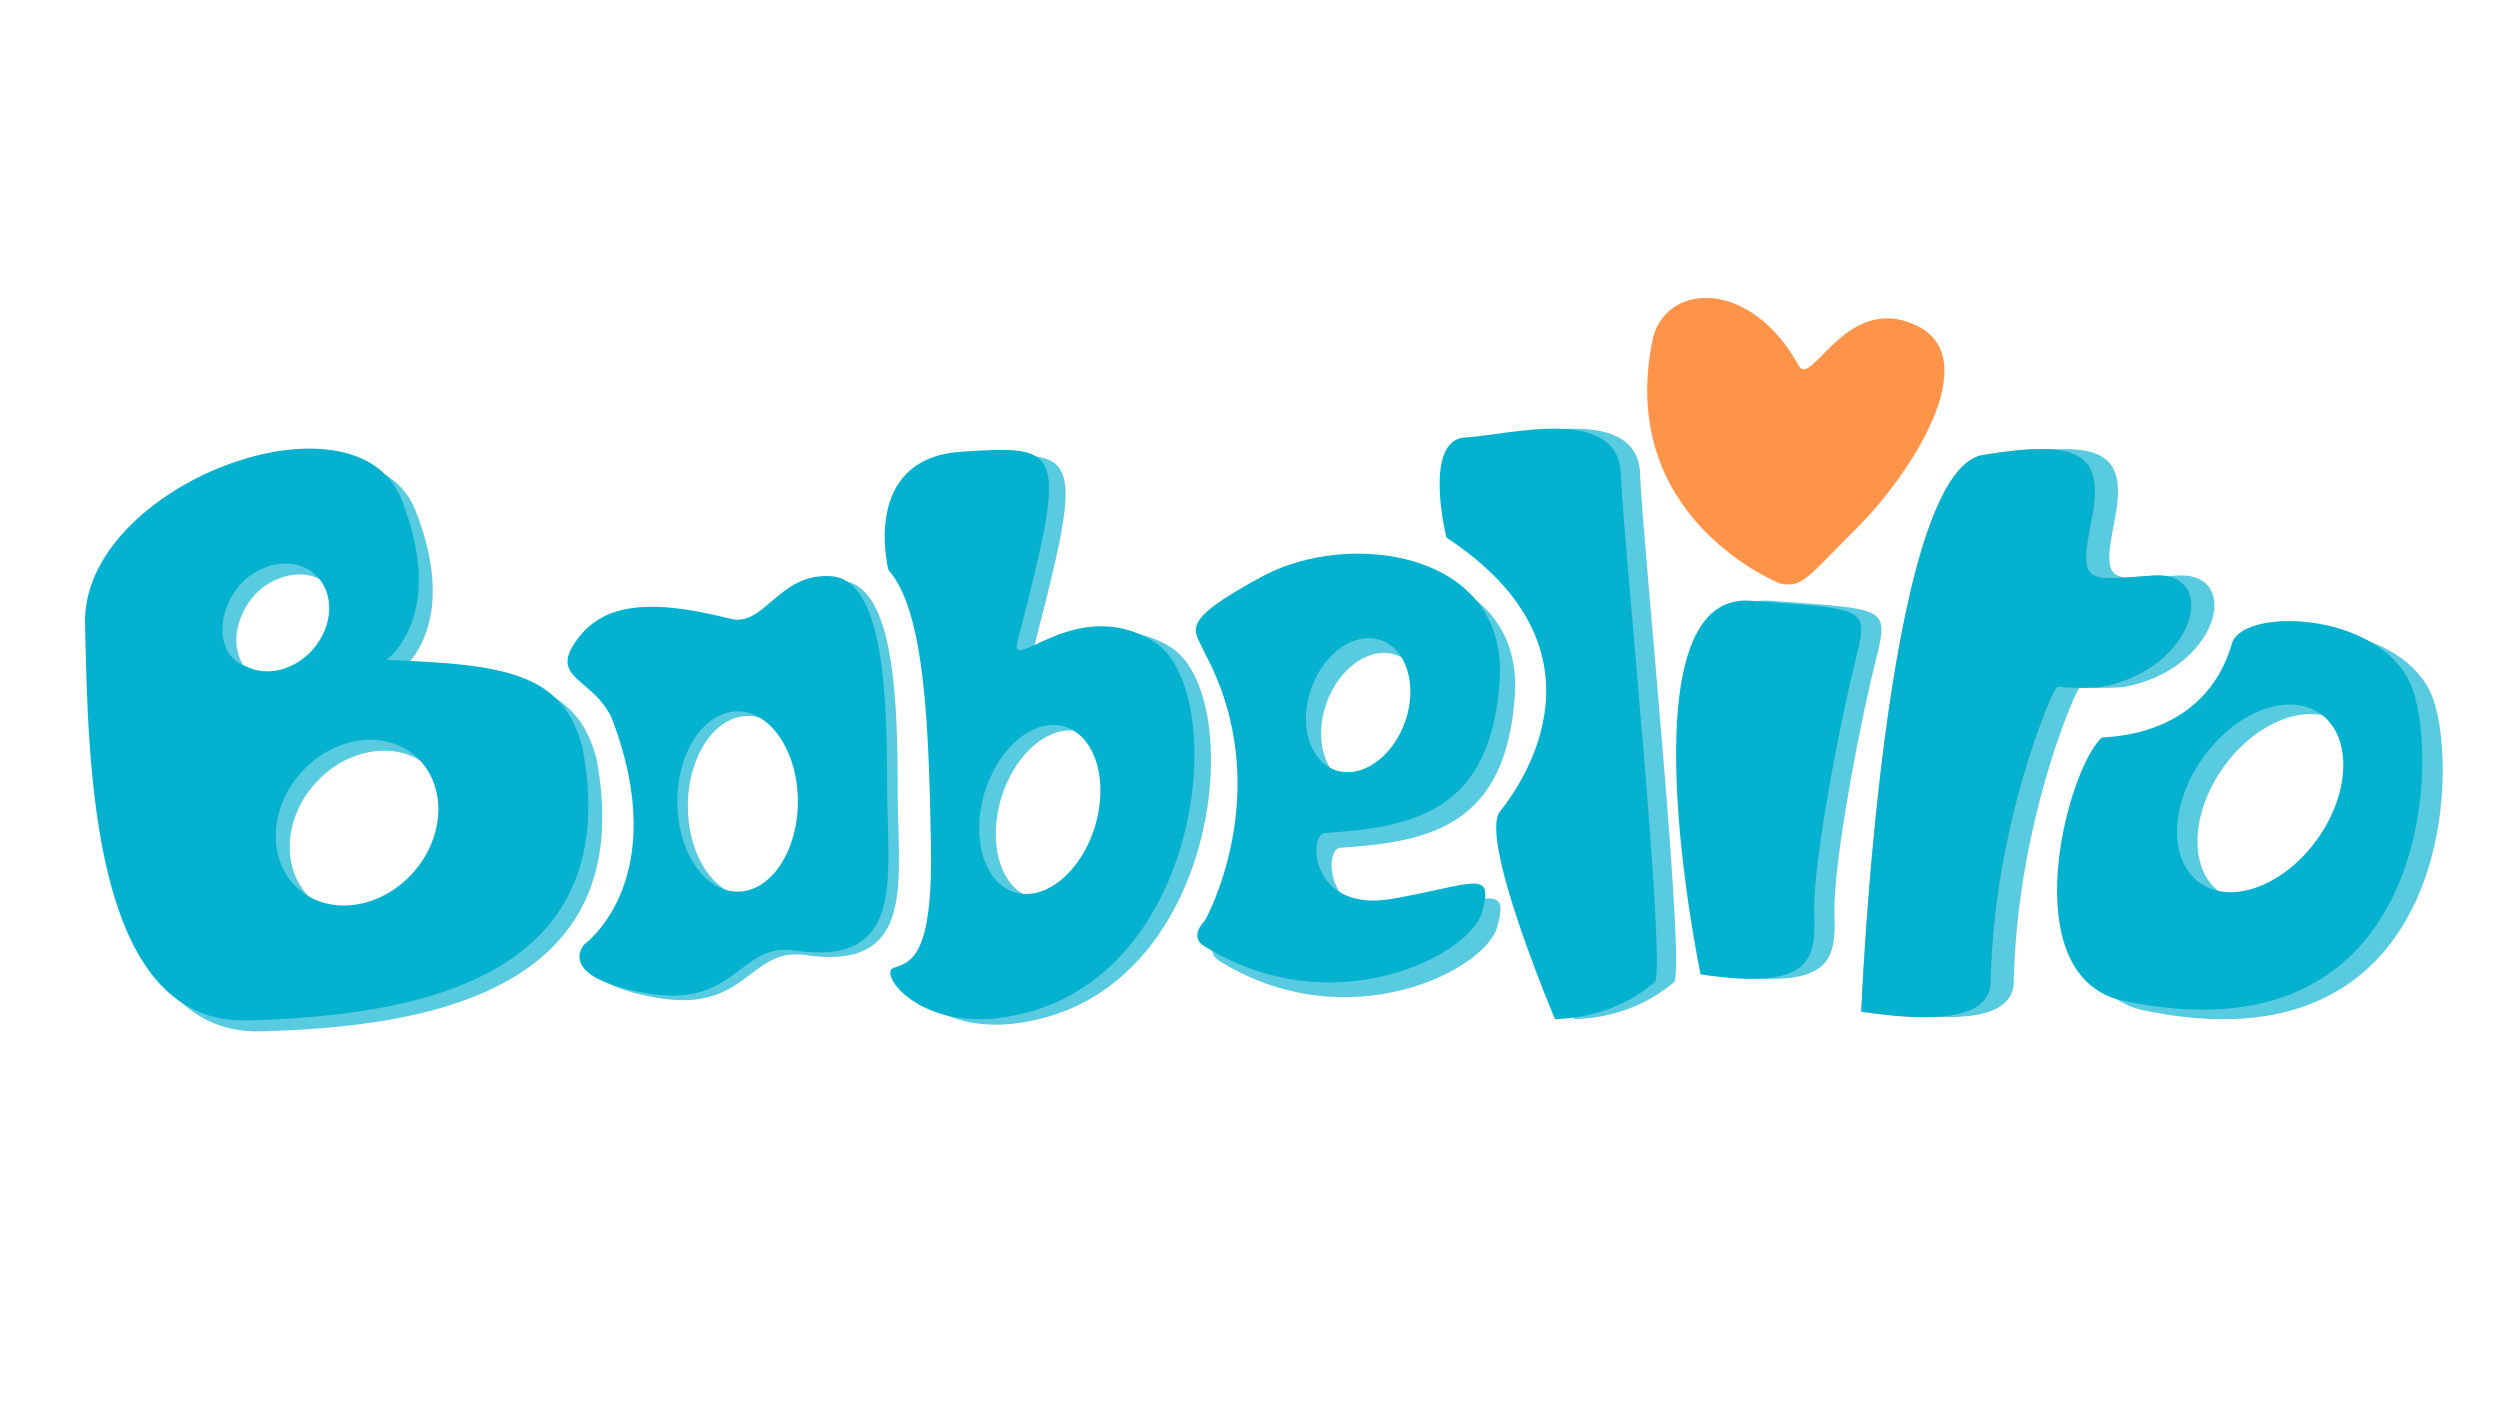
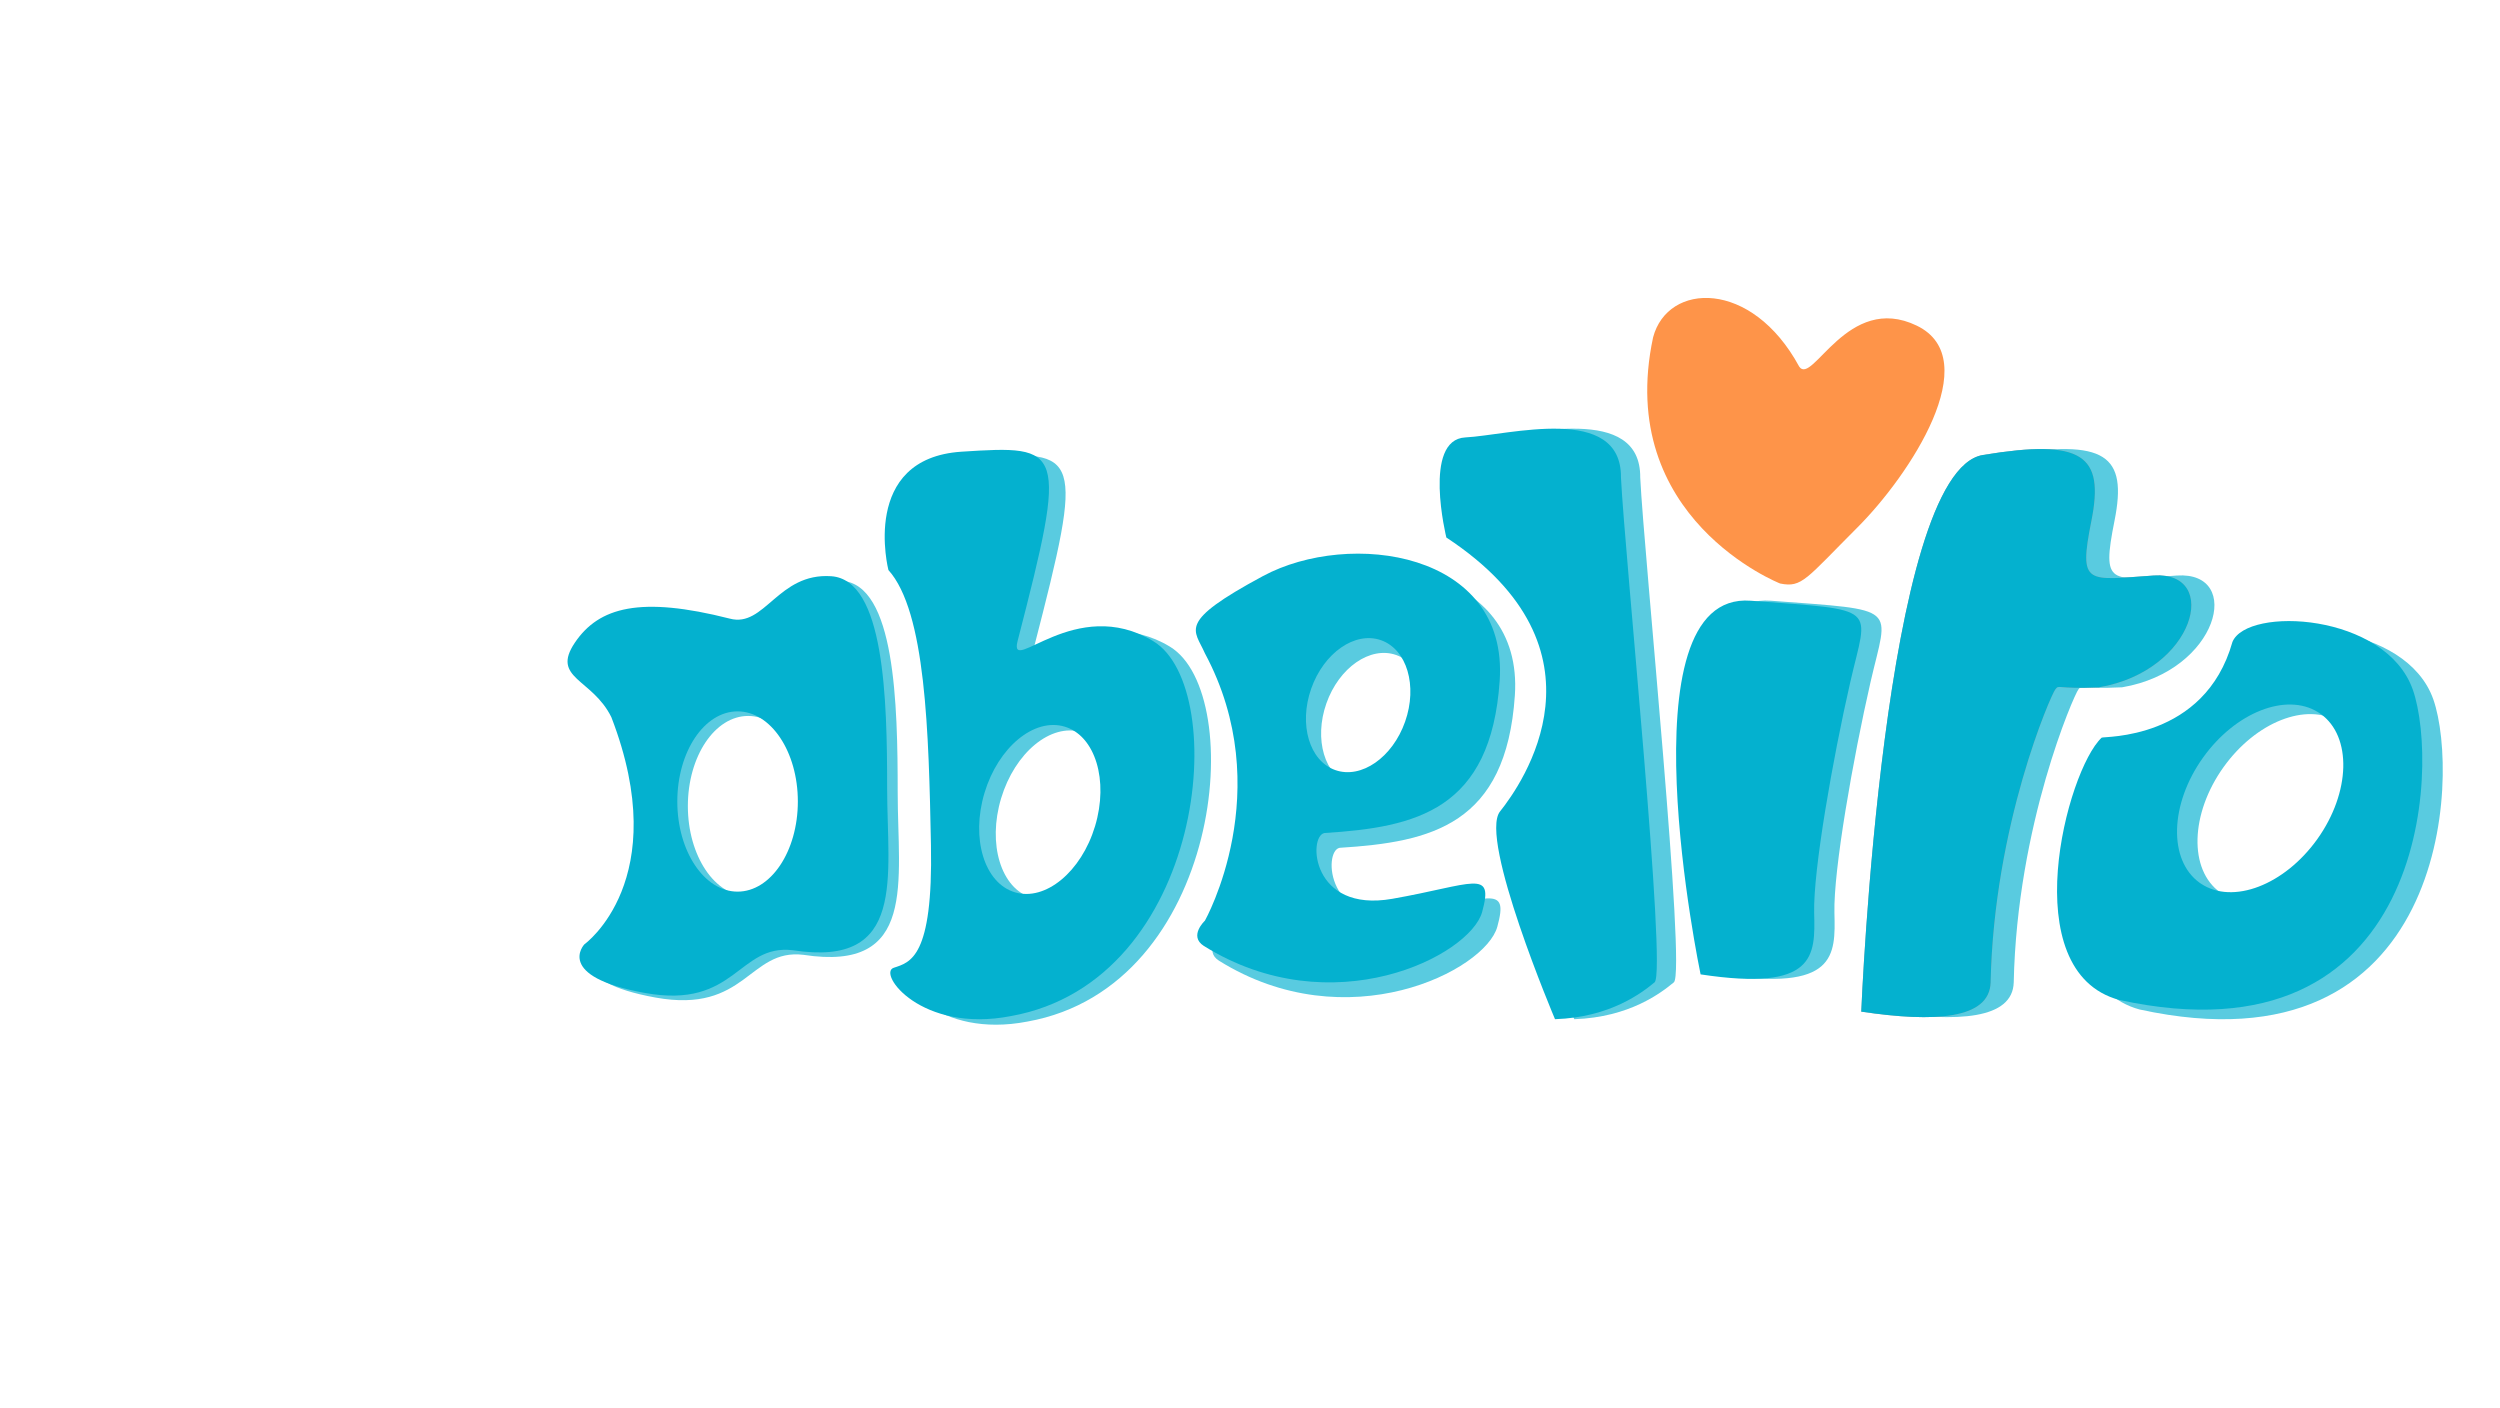
<svg xmlns="http://www.w3.org/2000/svg" id="a" viewBox="0 0 801 451">
  <defs>
    <style>.b{fill:#a9a9a9;}.c{fill:#59cbe0;}.d{fill:#fe9449;}.e{fill:#04b1cf;}</style>
  </defs>
  <path class="c" d="M429.19,271.64c29.47-1.83,53.37-7.37,56.17-48.8,2.81-41.43-48.1-48.45-75.84-33.53-27.74,14.92-21.97,17.02-18.61,24.75,23.52,43.89,0,85.67,0,85.67,0,0-5.27,4.92-.35,8.08,41.08,25.63,85.32,3.16,89.18-10.88,3.86-14.04-2.81-8.78-28.79-4.21s-27.03-20.01-21.77-21.07Zm-4.22-46.26c4.04-11.49,14.05-18.44,22.36-15.52,8.31,2.92,11.77,14.61,7.73,26.1-4.04,11.49-14.05,18.44-22.36,15.52-8.31-2.92-11.77-14.61-7.73-26.1Z" />
  <path class="c" d="M504.4,326.56s-24.53-57.91-17.62-66.57c6.91-8.66,37.57-51.73-17.2-87.77,0,0-7.72-31.36,6.09-32.07,13.81-.7,50.09-11,49.86,12.87,1.17,24.34,14.75,158.43,10.77,161.72-3.98,3.29-14.16,11.21-31.89,11.81Z" />
  <path class="c" d="M551.36,312.19s-25.75-122.88,16.03-119.72c41.78,3.16,37.57,1.4,31.95,25.98-5.62,24.58-11.94,60.39-11.59,74.08,.35,13.69,.59,25.28-36.4,19.66Z" />
-   <path class="c" d="M603.75,324.13s7.03-173.09,38.98-178.35c31.95-5.27,38.97,0,34.76,21.07-4.21,21.07-1.4,18.96,20.01,17.55,21.42-1.4,13.34,30.54-17.55,35.81-14.04,.7-12.64-1.05-14.04,.7-1.4,1.76-19.66,43.39-20.71,93.85-.35,11.81-17.92,12.89-41.44,9.37Z" />
+   <path class="c" d="M603.75,324.13s7.03-173.09,38.98-178.35c31.95-5.27,38.97,0,34.76,21.07-4.21,21.07-1.4,18.96,20.01,17.55,21.42-1.4,13.34,30.54-17.55,35.81-14.04,.7-12.64-1.05-14.04,.7-1.4,1.76-19.66,43.39-20.71,93.85-.35,11.81-17.92,12.89-41.44,9.37" />
  <path class="c" d="M779.64,224.09c-8.66-24.69-53.13-26.8-57.81-15.33-8.89,31.6-41.38,30.18-41.9,30.66-11.23,10.53-28.09,74.9,5.62,84.03,98.77,21.53,102.75-74.67,94.09-99.36Zm-30.64,47.87c-10.53,14.71-27.03,21-37.17,14.29-.16-.11-.32-.2-.48-.32-10.1-7.23-9.62-25.2,1.08-40.15,10.39-14.51,26.58-20.83,36.76-14.57,.3,.19,.6,.38,.9,.59,10.1,7.23,9.61,25.2-1.08,40.15Z" />
  <path class="b" d="M596.35,324.13s7.03-173.09,38.98-178.35c31.95-5.27,38.97,0,34.76,21.07s-1.4,18.96,20.01,17.55c21.42-1.4,13.34,30.54-17.55,35.81-14.04,.7-12.64-1.05-14.04,.7s-19.66,43.39-20.71,93.85c-.35,11.81-17.92,12.89-41.44,9.37Z" />
  <path class="d" d="M570.38,186.97s-53.13-20.83-40.73-78.88c4.68-17.7,31.6-18.72,46.81,9.36,4.21,6.32,15.45-23.87,37.68-13.11,22.24,10.77-2.34,47.98-18.96,64.6-16.62,16.62-17.79,19.43-24.81,18.02Z" />
  <path class="c" d="M374.88,207.21c-24.93-15.1-46.34,11.23-43.54,0,16.15-62.49,14.75-62.85-17.91-60.74-32.65,2.11-23.46,37.92-23.46,37.92,12,13.34,12.92,51.96,13.63,88.12,.7,36.16-6.67,37.57-11.94,39.32-5.27,1.76,8.78,21.07,37.57,15.47,62.49-11.22,70.57-104.99,45.64-120.09Zm-18.7,59.23c-4.41,14.65-15.92,24.14-25.7,21.2-9.78-2.95-14.13-17.21-9.72-31.87,4.41-14.65,15.92-24.14,25.7-21.2,9.78,2.95,14.13,17.21,9.72,31.87Z" />
  <path class="c" d="M287.62,253.97c0-28.44-.82-66.71-17.91-67.88-17.09-1.17-21.3,16.62-32.53,13.58-28.56-7.26-41.9-3.74-49.62,7.72-7.72,11.47,5.62,11.47,11.7,23.87,20.13,52.2-8.66,72.79-8.66,72.79,0,0-9.71,10.3,19.43,15.57,29.14,5.27,29.84-15.8,47.4-13.69,36.51,5.62,30.19-23.52,30.19-51.96Zm-47.92,33.18c-10.66,0-19.31-12.93-19.31-28.88s8.65-28.88,19.31-28.88,19.31,12.93,19.31,28.88-8.65,28.88-19.31,28.88Z" />
-   <path class="c" d="M191.11,243.03c-6.32-23.87-24.58-26.68-62.85-28.09,0,0,19.66-13.69,4.92-51.26-14.75-37.57-102.52-4.92-101.47,39.67,1.05,44.59,1.76,128.5,51.96,127.1,50.21-1.4,121.83-11.23,107.43-87.42Zm-107.7-26.01c-.76-.22-1.5-.52-2.2-.93-6.18-3.57-7.3-13.18-2.52-21.46,2.4-4.16,5.83-7.19,9.43-8.73,5.94-2.84,12.65-2.46,17.2,1.58,6.42,5.7,6.12,16.53-.67,24.18-5.92,6.66-14.81,8.72-21.25,5.37Zm53.45,66.04c-10.4,11.71-26.88,14.05-36.82,5.23-9.94-8.82-9.56-25.47,.84-37.18,10.4-11.71,26.88-14.05,36.82-5.23,9.94,8.82,9.56,25.47-.84,37.18Z" />
  <path class="e" d="M498.23,326.56s-24.53-57.91-17.62-66.57c6.91-8.66,37.57-51.73-17.2-87.77,0,0-7.72-31.36,6.09-32.07,13.81-.7,50.09-11,49.86,12.87,1.17,24.34,14.75,158.43,10.77,161.72-3.98,3.29-14.16,11.21-31.89,11.81Z" />
  <path class="e" d="M544.87,312.19s-25.75-122.88,16.03-119.72c41.78,3.16,37.57,1.4,31.95,25.98-5.62,24.58-11.94,60.39-11.59,74.08,.35,13.69,.59,25.28-36.4,19.66Z" />
  <path class="e" d="M596.35,324.13s7.03-173.09,38.98-178.35c31.95-5.27,38.97,0,34.76,21.07s-1.4,18.96,20.01,17.55c21.42-1.4,13.34,30.54-17.55,35.81-14.04,.7-12.64-1.05-14.04,.7s-19.66,43.39-20.71,93.85c-.35,11.81-17.92,12.89-41.44,9.37Z" />
  <path class="e" d="M773.08,221.02c-8.66-24.69-53.13-26.8-57.81-15.33-8.89,31.6-41.38,30.18-41.9,30.66-11.23,10.53-28.09,74.9,5.62,84.03,98.77,21.53,102.75-74.67,94.09-99.36Zm-30.64,47.87c-10.53,14.71-27.03,21-37.17,14.29-.16-.11-.32-.2-.48-.32-10.1-7.23-9.62-25.2,1.08-40.15,10.39-14.51,26.58-20.83,36.76-14.57,.3,.19,.6,.38,.9,.59,10.1,7.23,9.61,25.2-1.08,40.15Z" />
  <path class="e" d="M424.33,266.9c29.47-1.83,53.37-7.37,56.17-48.8,2.81-41.43-48.1-48.45-75.84-33.53-27.74,14.92-21.97,17.02-18.61,24.75,23.52,43.89,0,85.67,0,85.67,0,0-5.27,4.92-.35,8.08,41.08,25.63,85.32,3.16,89.18-10.88,3.86-14.04-2.81-8.78-28.79-4.21-25.98,4.56-27.03-20.01-21.77-21.07Zm-4.22-46.26c4.04-11.49,14.05-18.44,22.36-15.52,8.31,2.92,11.77,14.61,7.73,26.1-4.04,11.49-14.05,18.44-22.36,15.52-8.31-2.92-11.77-14.61-7.73-26.1Z" />
-   <path class="e" d="M186.64,239.52c-6.32-23.87-24.58-26.68-62.85-28.09,0,0,19.66-13.69,4.92-51.26-14.75-37.57-102.52-4.92-101.47,39.67,1.05,44.59,1.76,128.5,51.96,127.1,50.21-1.4,121.83-11.23,107.43-87.42Zm-107.7-26.01c-.76-.22-1.5-.52-2.2-.93-6.18-3.57-7.3-13.18-2.52-21.46,2.4-4.16,5.83-7.19,9.43-8.73,5.94-2.84,12.65-2.46,17.2,1.58,6.42,5.7,6.12,16.53-.67,24.18-5.92,6.66-14.81,8.72-21.25,5.37Zm53.45,66.04c-10.4,11.71-26.88,14.05-36.82,5.23-9.94-8.82-9.56-25.47,.84-37.18,10.4-11.71,26.88-14.05,36.82-5.23,9.94,8.82,9.56,25.47-.84,37.18Z" />
  <path class="e" d="M284.24,252.5c0-28.44-.82-66.71-17.91-67.88-17.09-1.17-21.3,16.62-32.53,13.58-28.56-7.26-41.9-3.74-49.62,7.72-7.72,11.47,5.62,11.47,11.7,23.87,20.13,52.2-8.66,72.79-8.66,72.79,0,0-9.71,10.3,19.43,15.57s29.84-15.8,47.4-13.69c36.51,5.62,30.19-23.52,30.19-51.96Zm-47.92,33.18c-10.66,0-19.31-12.93-19.31-28.88s8.65-28.88,19.31-28.88,19.31,12.93,19.31,28.88-8.65,28.88-19.31,28.88Z" />
  <path class="e" d="M369.56,205.46c-24.93-15.1-46.34,11.23-43.54,0,16.15-62.49,14.75-62.85-17.91-60.74-32.65,2.11-23.46,37.92-23.46,37.92,12,13.34,12.92,51.96,13.63,88.12,.7,36.16-6.67,37.57-11.94,39.32-5.27,1.76,8.78,21.07,37.57,15.47,62.49-11.22,70.57-104.99,45.64-120.09Zm-18.7,59.23c-4.41,14.65-15.92,24.14-25.7,21.2-9.78-2.95-14.13-17.21-9.72-31.87,4.41-14.65,15.92-24.14,25.7-21.2,9.78,2.95,14.13,17.21,9.72,31.87Z" />
</svg>